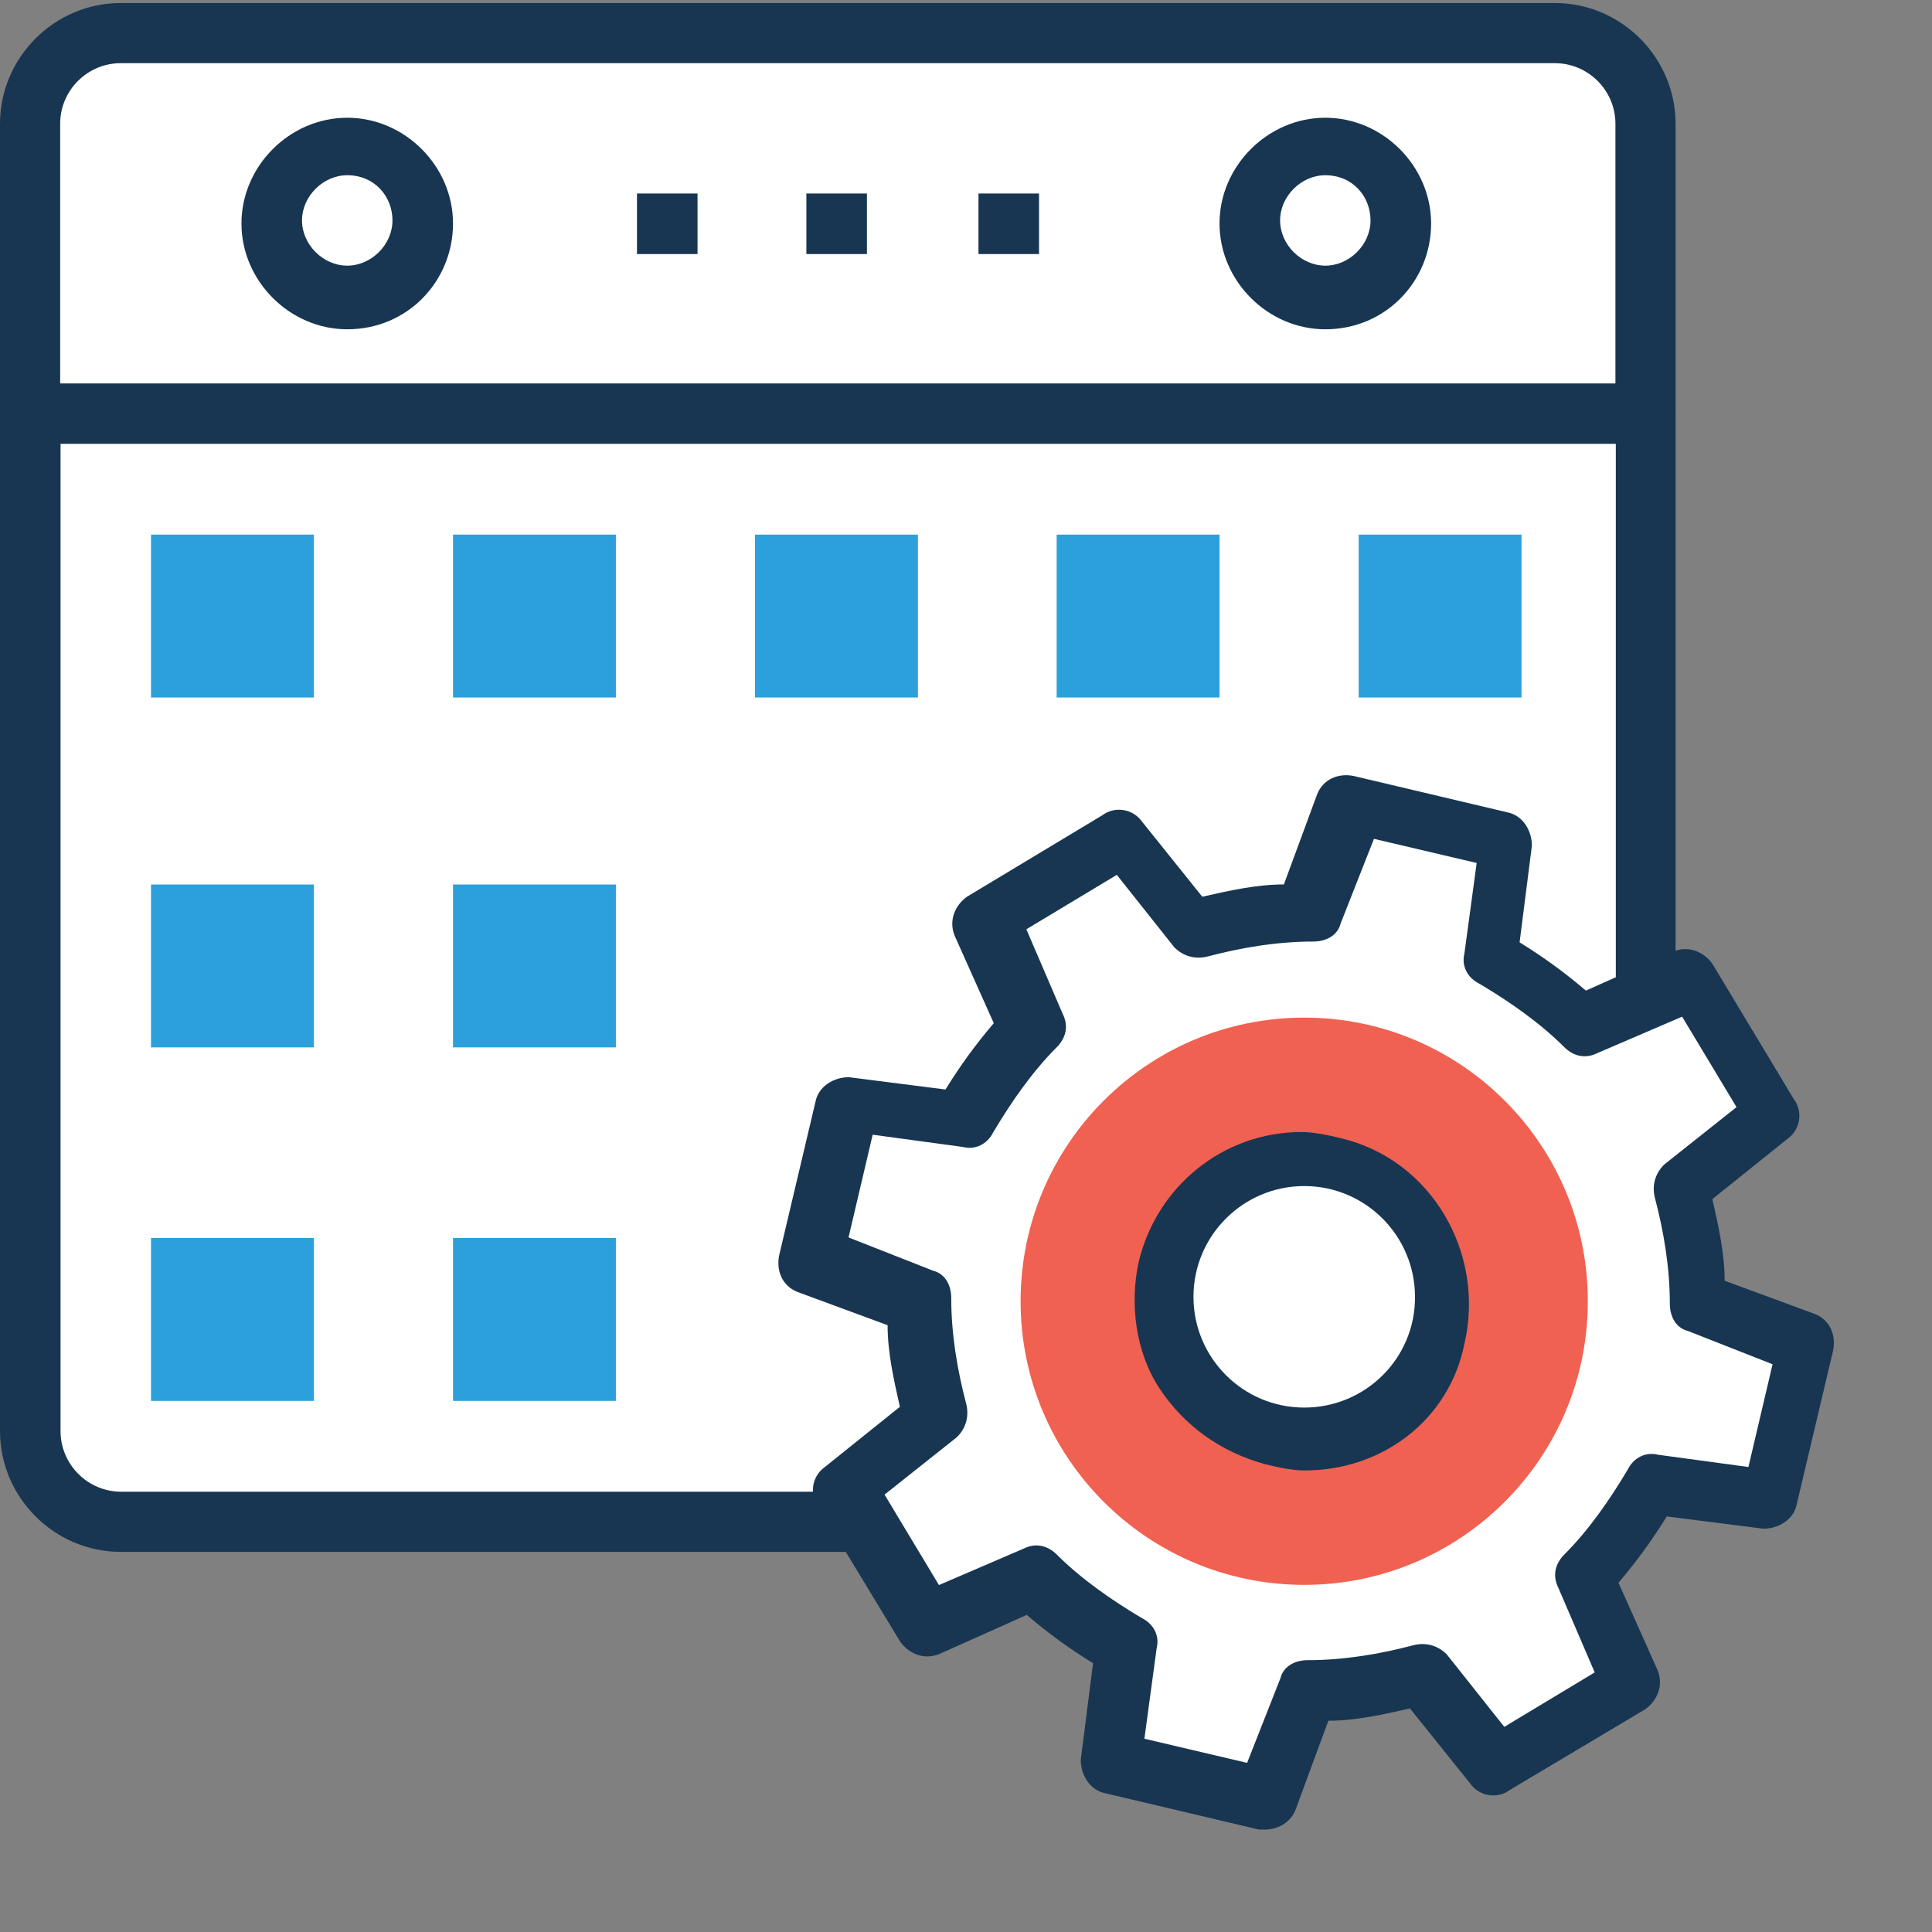
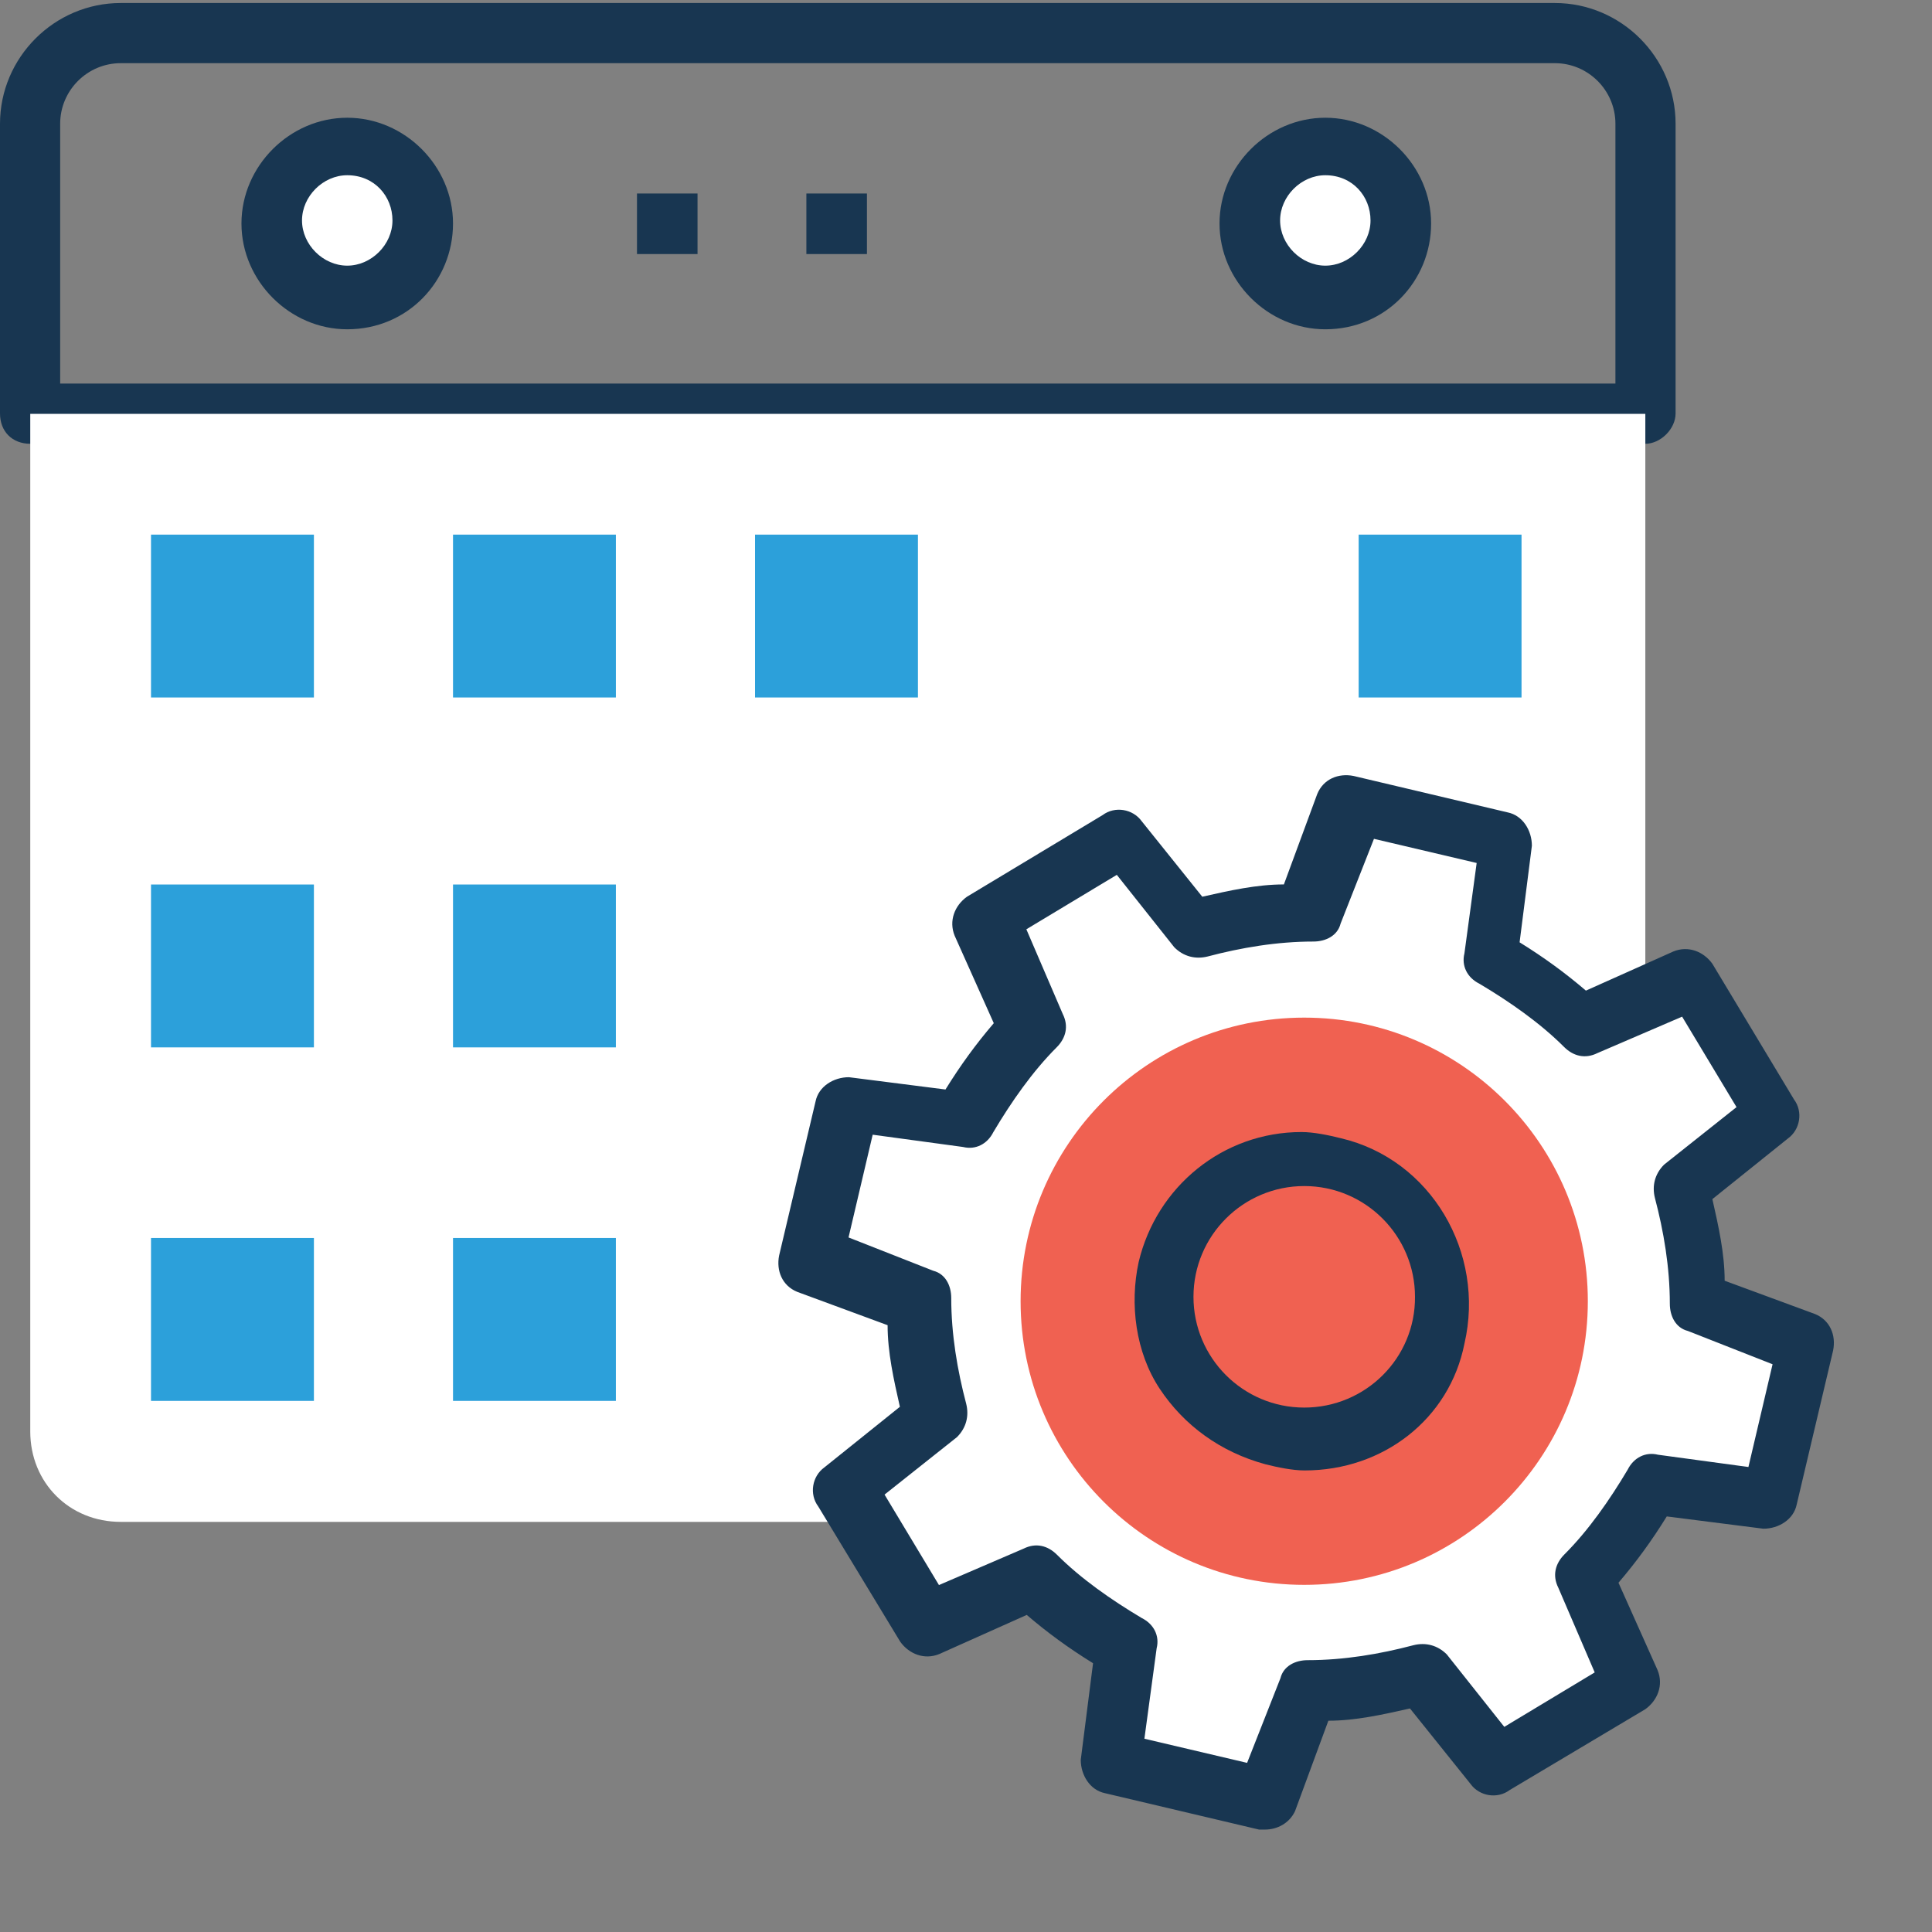
<svg xmlns="http://www.w3.org/2000/svg" width="50" height="50" viewBox="0 0 50 50" fill="none">
  <rect x="0" y="0" width="50" height="50" fill="#808080" stroke="none" />
-   <path d="M40.24 0.859H3.124C1.795 0.859 0.783 1.871 0.783 3.2V10.699H42.581V3.2C42.581 1.871 41.489 0.859 40.24 0.859Z" fill="white" />
  <path d="M42.581 11.485H0.784C0.317 11.485 0 11.167 0 10.701V3.203C0 1.487 1.408 0.078 3.124 0.078H40.24C41.956 0.078 43.364 1.487 43.364 3.203V10.701C43.364 11.098 42.978 11.485 42.581 11.485ZM1.567 9.927H41.807V3.203C41.807 2.34 41.103 1.635 40.24 1.635H3.124C2.261 1.635 1.557 2.34 1.557 3.203V9.927H1.567Z" fill="#183651" />
  <path d="M0.783 10.711V37.045C0.783 38.374 1.795 39.386 3.124 39.386H40.24C41.569 39.386 42.581 38.374 42.581 37.045V10.711H0.783Z" fill="white" />
-   <path d="M40.24 40.162H3.124C1.408 40.162 0 38.753 0 37.037V10.713C0 10.247 0.317 9.93 0.784 9.93H42.581C43.047 9.93 43.364 10.247 43.364 10.713V37.047C43.364 38.753 41.956 40.162 40.24 40.162ZM1.567 11.487V37.037C1.567 37.9 2.271 38.605 3.134 38.605H40.25C41.113 38.605 41.817 37.9 41.817 37.037V11.487H1.567Z" fill="#183651" />
  <path d="M34.299 7.736C35.378 7.736 36.253 6.861 36.253 5.782C36.253 4.703 35.378 3.828 34.299 3.828C33.22 3.828 32.345 4.703 32.345 5.782C32.345 6.861 33.22 7.736 34.299 7.736Z" fill="white" />
  <path d="M34.299 8.522C32.811 8.522 31.561 7.272 31.561 5.784C31.561 4.297 32.811 3.047 34.299 3.047C35.787 3.047 37.037 4.297 37.037 5.784C37.037 7.272 35.866 8.522 34.299 8.522ZM34.299 4.535C33.674 4.535 33.129 5.08 33.129 5.705C33.129 6.33 33.674 6.875 34.299 6.875C34.924 6.875 35.469 6.33 35.469 5.705C35.469 5.08 35.003 4.535 34.299 4.535Z" fill="#183651" />
  <path d="M8.986 7.736C10.065 7.736 10.94 6.861 10.94 5.782C10.94 4.703 10.065 3.828 8.986 3.828C7.907 3.828 7.032 4.703 7.032 5.782C7.032 6.861 7.907 7.736 8.986 7.736Z" fill="white" />
  <path d="M8.987 8.522C7.499 8.522 6.249 7.272 6.249 5.784C6.249 4.297 7.499 3.047 8.987 3.047C10.474 3.047 11.724 4.297 11.724 5.784C11.724 7.272 10.554 8.522 8.987 8.522ZM8.987 4.535C8.362 4.535 7.816 5.08 7.816 5.705C7.816 6.33 8.362 6.875 8.987 6.875C9.611 6.875 10.157 6.33 10.157 5.705C10.157 5.08 9.691 4.535 8.987 4.535Z" fill="#183651" />
  <path d="M28.755 45.635L32.742 46.578L33.833 43.691C34.845 43.691 35.866 43.533 36.799 43.225L38.673 45.725L42.184 43.612L40.935 40.795C41.639 40.091 42.264 39.307 42.73 38.375L45.696 38.692L46.638 34.705L43.752 33.614C43.752 32.602 43.593 31.581 43.285 30.648L45.706 28.774L43.593 25.262L40.786 26.492C40.082 25.788 39.298 25.163 38.366 24.697L38.753 21.652L34.765 20.789L33.674 23.675C32.663 23.675 31.641 23.834 30.709 24.142L28.834 21.721L25.392 23.834L26.642 26.651C25.938 27.355 25.313 28.139 24.847 29.071L21.802 28.684L20.859 32.672L23.746 33.763C23.746 34.774 23.904 35.796 24.212 36.728L21.792 38.603L23.904 42.114L26.721 40.864C27.425 41.569 28.209 42.194 29.142 42.66L28.755 45.635Z" fill="white" />
  <path d="M32.741 47.349C32.662 47.349 32.583 47.349 32.583 47.349L28.595 46.407C28.209 46.327 27.97 45.94 27.97 45.544L28.288 43.044C27.663 42.657 27.117 42.261 26.572 41.794L24.31 42.806C23.924 42.965 23.527 42.806 23.299 42.489L21.176 38.987C20.938 38.67 21.017 38.204 21.335 37.976L23.289 36.408C23.13 35.704 22.971 35 22.971 34.296L20.631 33.433C20.244 33.274 20.085 32.887 20.164 32.491L21.107 28.503C21.186 28.116 21.573 27.878 21.97 27.878L24.469 28.196C24.856 27.571 25.253 27.025 25.719 26.48L24.707 24.218C24.549 23.832 24.707 23.435 25.025 23.207L28.536 21.094C28.853 20.856 29.319 20.935 29.547 21.253L31.115 23.207C31.819 23.048 32.523 22.889 33.227 22.889L34.09 20.549C34.249 20.162 34.636 20.003 35.032 20.082L39.02 21.025C39.407 21.104 39.645 21.491 39.645 21.888L39.327 24.387C39.952 24.774 40.498 25.171 41.043 25.637L43.305 24.625C43.691 24.466 44.088 24.625 44.316 24.942L46.429 28.454C46.667 28.771 46.588 29.237 46.27 29.465L44.316 31.033C44.475 31.737 44.634 32.441 44.634 33.145L46.975 34.008C47.361 34.167 47.52 34.554 47.441 34.95L46.498 38.938C46.419 39.325 46.032 39.563 45.636 39.563L43.136 39.245C42.749 39.87 42.352 40.416 41.886 40.961L42.898 43.223C43.057 43.609 42.898 44.006 42.581 44.234L39.069 46.327C38.752 46.565 38.286 46.486 38.058 46.169L36.49 44.215C35.786 44.373 35.082 44.532 34.378 44.532L33.515 46.873C33.366 47.19 33.049 47.349 32.741 47.349ZM29.617 44.998L32.275 45.623L33.138 43.431C33.217 43.114 33.525 42.965 33.842 42.965C34.785 42.965 35.717 42.806 36.58 42.578C36.897 42.499 37.205 42.578 37.443 42.816L38.931 44.691L41.271 43.282L40.329 41.09C40.17 40.773 40.25 40.465 40.488 40.227C41.113 39.602 41.658 38.819 42.124 38.035C42.283 37.718 42.59 37.569 42.908 37.648L45.249 37.966L45.874 35.307L43.682 34.445C43.364 34.365 43.215 34.058 43.215 33.74C43.215 32.798 43.057 31.866 42.829 31.003C42.749 30.685 42.829 30.378 43.067 30.14L44.941 28.652L43.533 26.311L41.341 27.254C41.023 27.412 40.716 27.333 40.478 27.095C39.853 26.47 39.069 25.924 38.286 25.458C37.968 25.3 37.82 24.992 37.899 24.675L38.216 22.334L35.558 21.709L34.695 23.901C34.616 24.218 34.308 24.367 33.991 24.367C33.049 24.367 32.116 24.526 31.253 24.754C30.936 24.833 30.629 24.754 30.391 24.516L28.903 22.641L26.562 24.05L27.504 26.242C27.663 26.559 27.584 26.867 27.346 27.105C26.721 27.73 26.175 28.513 25.709 29.297C25.55 29.614 25.243 29.763 24.925 29.684L22.585 29.366L21.96 32.025L24.152 32.887C24.469 32.967 24.618 33.274 24.618 33.592C24.618 34.534 24.777 35.466 25.005 36.329C25.084 36.647 25.005 36.954 24.767 37.192L22.892 38.68L24.3 41.021L26.492 40.078C26.81 39.92 27.117 39.999 27.355 40.237C27.98 40.862 28.764 41.407 29.547 41.874C29.865 42.032 30.014 42.34 29.934 42.657L29.617 44.998Z" fill="#183651" />
  <path d="M33.753 41.016C37.807 41.016 41.093 37.729 41.093 33.676C41.093 29.622 37.807 26.336 33.753 26.336C29.699 26.336 26.413 29.622 26.413 33.676C26.413 37.729 29.699 41.016 33.753 41.016Z" fill="#F06151" />
-   <path d="M33.753 37.267C35.736 37.267 37.343 35.66 37.343 33.676C37.343 31.694 35.736 30.086 33.753 30.086C31.77 30.086 30.162 31.694 30.162 33.676C30.162 35.66 31.77 37.267 33.753 37.267Z" fill="white" />
  <path d="M8.124 13.836H3.908V18.051H8.124V13.836Z" fill="#2CA0DA" />
  <path d="M15.939 13.836H11.724V18.051H15.939V13.836Z" fill="#2CA0DA" />
  <path d="M23.756 13.836H19.54V18.051H23.756V13.836Z" fill="#2CA0DA" />
-   <path d="M31.561 13.836H27.346V18.051H31.561V13.836Z" fill="#2CA0DA" />
  <path d="M39.377 13.836H35.162V18.051H39.377V13.836Z" fill="#2CA0DA" />
-   <path d="M8.124 22.891H3.908V27.106H8.124V22.891Z" fill="#2CA0DA" />
+   <path d="M8.124 22.891H3.908V27.106H8.124V22.891" fill="#2CA0DA" />
  <path d="M15.939 22.891H11.724V27.106H15.939V22.891Z" fill="#2CA0DA" />
  <path d="M8.124 32.039H3.908V36.255H8.124V32.039Z" fill="#2CA0DA" />
  <path d="M15.939 32.039H11.724V36.255H15.939V32.039Z" fill="#2CA0DA" />
  <path d="M18.052 5.008H16.485V6.575H18.052V5.008Z" fill="#183651" />
  <path d="M22.436 5.008H20.869V6.575H22.436V5.008Z" fill="#183651" />
-   <path d="M26.89 5.008H25.323V6.575H26.89V5.008Z" fill="#183651" />
  <path d="M34.696 29.456C34.378 29.376 33.992 29.297 33.684 29.297C31.651 29.297 29.935 30.705 29.469 32.659C29.231 33.75 29.389 35 30.014 35.942C30.639 36.885 31.581 37.579 32.752 37.896C33.069 37.976 33.456 38.055 33.763 38.055C35.797 38.055 37.513 36.726 37.9 34.772C38.445 32.421 37.036 30.001 34.696 29.456ZM33.754 36.428C32.166 36.428 30.887 35.139 30.887 33.562C30.887 31.975 32.176 30.695 33.754 30.695C35.34 30.695 36.62 31.985 36.62 33.562C36.63 35.149 35.34 36.428 33.754 36.428Z" fill="#183651" />
</svg>